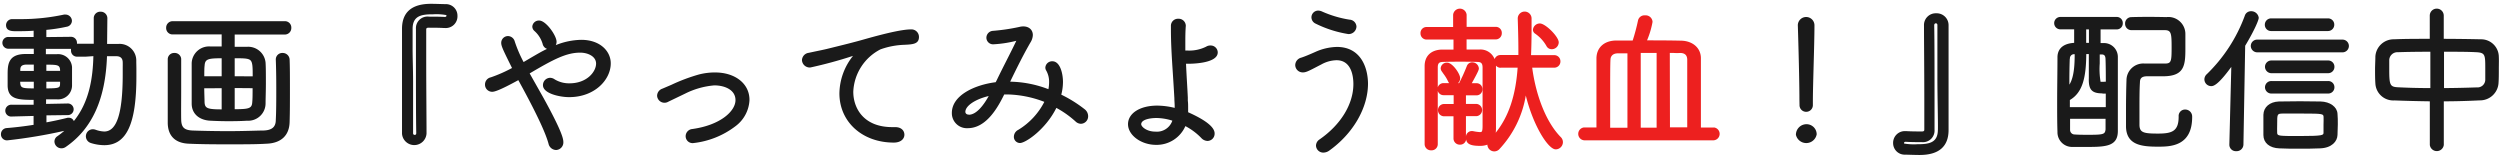
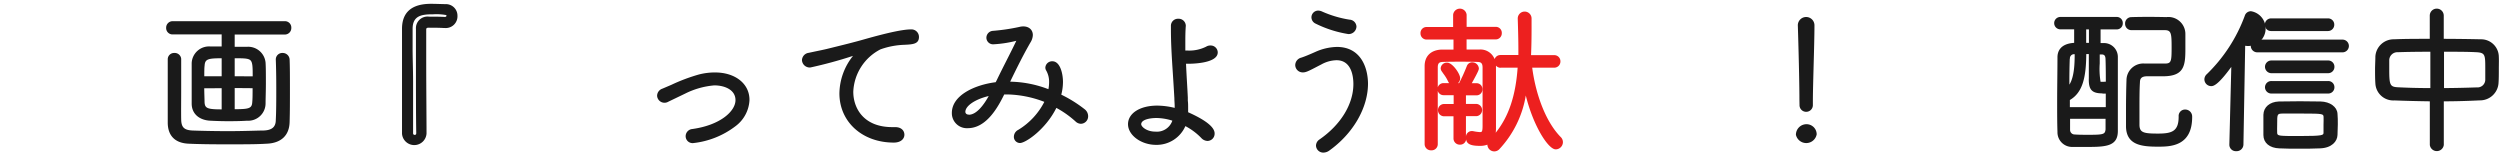
<svg xmlns="http://www.w3.org/2000/svg" id="デザイン" viewBox="0 0 472 30">
  <defs>
    <style>.cls-1{fill:#1a1a1a;}.cls-2{fill:#ed201f;}</style>
  </defs>
  <title>txt_douga_yattemiyou_kenketsu</title>
-   <path class="cls-1" d="M25.73,11.52A3.14,3.14,0,0,0,22.4,8.29H20.22l.05-4.86A1.24,1.24,0,0,0,19,2.21a1.22,1.22,0,0,0-1.3,1.21V8.26H16.31c-.61,0-1.22,0-1.78,0a1.23,1.23,0,0,0,0-.22A1.12,1.12,0,0,0,13.4,6.95L8.75,7V5.64a30.78,30.78,0,0,0,3.83-.59,1.16,1.16,0,0,0,1-1.12,1.22,1.22,0,0,0-1.19-1.18.41.41,0,0,0-.18,0h-.11A38.6,38.6,0,0,1,4,3.61c-.56,0-1.08,0-1.64,0A1.15,1.15,0,0,0,1.14,4.74C1.14,5.89,2.31,5.89,3,5.89c.95,0,2.17,0,3.35-.09,0,.14,0,.28,0,.43s0,.49,0,.75l-4.77,0A1.1,1.1,0,0,0,.45,8.07,1.12,1.12,0,0,0,1.61,9.2l4.77,0v1c-.59,0-1.18,0-1.81,0-3.13.11-3.13,2.17-3.13,4,0,.7,0,1.42,0,2,.07,2.52,1.88,2.65,4.91,2.66v.91l-4.15,0A1.13,1.13,0,0,0,1,20.88,1.1,1.1,0,0,0,2.18,22l4.16-.11v1.68c-1.71.27-3.47.48-5.11.61A1.15,1.15,0,0,0,.18,25.32a1.13,1.13,0,0,0,1.19,1.18,95.81,95.81,0,0,0,10.77-1.8,15,15,0,0,1-1.28,1,1.2,1.2,0,0,0-.58,1A1.31,1.31,0,0,0,11.58,28a1.38,1.38,0,0,0,.85-.27c4.95-3.41,7.49-9,7.77-17.12H21c.34,0,.66,0,.93,0,1.09,0,1.23.69,1.24,1.17s0,.71,0,1.08,0,.76,0,1.15c0,7.38-1.11,10.82-3.49,10.82A5.48,5.48,0,0,1,18,24.48a1.87,1.87,0,0,0-.45-.08A1.33,1.33,0,0,0,17.15,27a8.59,8.59,0,0,0,2.53.41c4.2,0,6.07-4,6.07-12.92,0-.5,0-1,0-1.5S25.73,12,25.73,11.52ZM3.81,15.43H6.38v1.26C4.09,16.68,3.84,16.61,3.81,15.43Zm2.57-3.21v1.17H3.83c0-.07,0-.14,0-.19,0-.59.19-.93,1-1H6.38ZM17.63,10.6c-.1,4-.72,8.58-3.69,12.26a1,1,0,0,0-.9-.63c-.11,0-.19,0-.15,0h-.12c-.94.24-2.36.57-4,.87l0-1.32,3.93-.05a1.1,1.1,0,1,0,0-2.19l-4,.08v-.87c.68,0,1.37,0,2,0a2.63,2.63,0,0,0,2.9-2.68c0-.63,0-1.36,0-2,0-.49,0-1,0-1.4a2.63,2.63,0,0,0-2.86-2.44c-.7,0-1.38,0-2.08,0v-1l4.65,0h.1a1.35,1.35,0,0,0,0,.31,1.12,1.12,0,0,0,1.16,1.16l1.59,0ZM8.75,13.38V12.21c2.3,0,2.57.08,2.6,1.17Zm0,3.3V15.43h2.59c0,.14,0,.28,0,.41C11.31,16.56,11.22,16.68,8.75,16.69Z" />
  <path class="cls-1" d="M53.34,10a1.22,1.22,0,0,0-1.27,1.21v0c.06,1.51.09,3.35.09,5.31,0,2.31,0,4.48-.09,6.12,0,1.34-.73,1.94-2.29,2-1,0-3.71.12-6.68.12-2.79,0-5.44-.07-6.77-.12-1.56-.08-2.09-.6-2.12-2.07s0-3.51,0-5.59,0-4.19,0-5.87A1.22,1.22,0,0,0,32.91,10a1.19,1.19,0,0,0-1.24,1.21c0,1.91,0,4,0,6.08s0,4.09,0,5.84c0,2.52,1.41,3.91,4,4,1.63.08,4,.12,7.14.12s5.69,0,7.52-.12c2.74-.1,4.29-1.56,4.35-4.09.06-1.79.06-4,.06-6.21s0-4.24-.06-5.57A1.3,1.3,0,0,0,53.34,10Z" />
  <path class="cls-1" d="M53.79,4H32.61a1.22,1.22,0,0,0-1.24,1.25,1.2,1.2,0,0,0,1.24,1.25h9.24V8.77c-.71,0-1.44,0-2.2,0a3.28,3.28,0,0,0-3.46,3.14c0,1,0,2.72,0,4.39,0,1.23,0,2.43,0,3.26,0,1.9,1.4,3.13,3.54,3.23,1.19.06,2.2.09,3.18.09,1.14,0,2.29,0,3.74-.09a3.28,3.28,0,0,0,3.49-3.25c0-.9.06-2.33.06-3.8s0-3-.06-3.91a3.3,3.3,0,0,0-3.4-3h-.25l-2.18,0V6.52h9.48A1.22,1.22,0,0,0,55,5.27,1.2,1.2,0,0,0,53.79,4Zm-6.1,12.65c0,1.06,0,2-.06,2.57-.06,1.23-.53,1.39-3.32,1.4v-4Zm-3.38-2.25V11c1.67,0,2.61,0,3,.41s.4,1.33.4,3Zm-2.46,2.25v4c-2.76,0-3.17-.23-3.23-1.37,0-.54-.05-1.51-.06-2.61Zm0-5.69v3.44H38.57c0-.84,0-1.58.06-2C38.7,11.17,39.24,11,41.85,11Z" />
  <path class="cls-1" d="M84.14.78c-.56,0-1.81-.06-2.77-.06-3.63,0-5.47,1.59-5.47,4.73,0,1.23,0,2.71,0,4.3,0,1.88,0,3.93,0,5.95s0,4.16,0,6c0,1.38,0,2.59,0,3.55a2.32,2.32,0,0,0,4.63-.06v0c0-2.86-.06-8.65-.06-13.76,0-2.23,0-4.28,0-5.81,0-.19,0-.39.45-.39.75,0,1.89,0,2.89.06H84A2.21,2.21,0,0,0,86.37,3,2.18,2.18,0,0,0,84.14.78ZM77.9,8.94c0-1.39,0-2.6,0-3.49,0-2.54,1.76-2.75,3.88-2.75a10.34,10.34,0,0,1,2.5.15.4.4,0,0,1,0,.13c0,.05,0,.21-.3.22-1-.06-2.23-.06-3-.06a2.19,2.19,0,0,0-2.45,2.33c0,1.43,0,3.46,0,5.7,0,5.11,0,11.1.06,13.94,0,.25-.1.36-.3.36a.29.29,0,0,1-.3-.3c0-.88,0-2.08,0-3.47,0-1.89,0-4.14,0-6.39S77.89,10.84,77.9,8.94Z" />
-   <path class="cls-1" d="M109.73,7.52a13.41,13.41,0,0,0-4.8,1h0a1.38,1.38,0,0,0,.15-.64c0-1.16-2-4-3.27-4A1.24,1.24,0,0,0,100.5,5a1.12,1.12,0,0,0,.37.82,5.23,5.23,0,0,1,1.58,2.47h0a1.28,1.28,0,0,0,.83.94c-1,.47-1.88,1-2.84,1.55L99,11.63l-.15.08a24.19,24.19,0,0,1-1.67-3.9,1.35,1.35,0,0,0-1.25-1,1.28,1.28,0,0,0-1.3,1.3c0,.62.45,1.52,1.94,4.53l.1.2a26.53,26.53,0,0,1-4,1.76A1.38,1.38,0,0,0,91.57,16a1.35,1.35,0,0,0,1.36,1.33c.4,0,1.34-.23,4.93-2.2,3.26,5.93,5.12,9.85,5.7,12A1.5,1.5,0,0,0,105,28.32a1.43,1.43,0,0,0,1.36-1.51c0-.71-.43-2.31-3.79-8.4L100,13.86c4.51-2.66,6.92-3.92,9.54-3.92,1.48,0,3,.72,3,2.06,0,1.56-1.75,3.73-5,3.73a5.21,5.21,0,0,1-2.81-.74,1.53,1.53,0,0,0-.89-.3,1.38,1.38,0,0,0-1.33,1.39c0,1.6,3.22,2.26,4.94,2.26,4.85,0,7.86-3.3,7.86-6.37C115.33,9.76,113.4,7.52,109.73,7.52Z" />
  <path class="cls-1" d="M135,13.68a12.12,12.12,0,0,0-3,.37A33.36,33.36,0,0,0,126.79,16l-1.73.74a1.44,1.44,0,0,0-1,1.33,1.4,1.4,0,0,0,2.12,1.13l3.16-1.52a15.11,15.11,0,0,1,5.52-1.56c2,0,4,.86,4,2.78,0,2.1-2.87,4.73-8.16,5.46a1.37,1.37,0,0,0-1.25,1.36,1.31,1.31,0,0,0,1.39,1.3,16,16,0,0,0,8-3.18,6.54,6.54,0,0,0,2.66-4.88C141.57,15.85,138.85,13.68,135,13.68Z" />
  <path class="cls-1" d="M172,5.55c-1.47,0-4.28.59-8.6,1.81-2.19.63-4.18,1.11-5.63,1.47l-1.62.4c-.61.15-1.54.34-2.32.5l-1.12.24a1.46,1.46,0,0,0-1.3,1.38A1.47,1.47,0,0,0,153,12.74a81.59,81.59,0,0,0,8.05-2.19,11.57,11.57,0,0,0-2.57,7.08c0,5.38,4.32,9.29,10.27,9.29,1.37,0,2-.74,2-1.48S170.21,24,169,24h-.54c-5.44,0-7.36-3.6-7.36-6.68a9.43,9.43,0,0,1,5.13-8,14.74,14.74,0,0,1,4.5-.86c1.61-.08,2.77-.14,2.77-1.48A1.42,1.42,0,0,0,172,5.55Z" />
  <path class="cls-1" d="M204.8,20.64a24.3,24.3,0,0,0-4.43-2.77,9.7,9.7,0,0,0,.32-2.38c0-1.58-.53-3.92-2-3.92a1.28,1.28,0,0,0-1.33,1.18,1.06,1.06,0,0,0,.16.56,4.26,4.26,0,0,1,.55,2.21,7,7,0,0,1-.13,1.32,21,21,0,0,0-7.22-1.42c1.09-2.26,2.49-5.1,3.84-7.42A2.81,2.81,0,0,0,195,6.62c0-1.2-1.09-1.91-2.57-1.53a37.4,37.4,0,0,1-4.93.73,1.32,1.32,0,0,0-1.27,1.3,1.26,1.26,0,0,0,1.39,1.24,21.91,21.91,0,0,0,4.26-.66c-.47,1-1.15,2.35-1.87,3.77s-1.32,2.61-1.82,3.66l-.2.39c-4,.5-8.28,2.49-8.28,5.8a2.83,2.83,0,0,0,3,2.88c3.6,0,5.78-4.13,6.89-6.37h.57a20.41,20.41,0,0,1,7,1.4,13.22,13.22,0,0,1-4.93,5.29,1.48,1.48,0,0,0-.82,1.27A1.16,1.16,0,0,0,192.57,27c1.09,0,4.89-2.62,6.87-6.63a18.28,18.28,0,0,1,3.64,2.58,1.49,1.49,0,0,0,1,.42,1.4,1.4,0,0,0,1.36-1.42A1.66,1.66,0,0,0,204.8,20.64Zm-21.88,1c-.65,0-.66-.49-.66-.51,0-1.16,1.9-2.41,4.41-3C185.85,19.62,184.43,21.66,182.92,21.66Z" />
  <path class="cls-1" d="M228.52,8.59a1.45,1.45,0,0,0-.8.22,7.09,7.09,0,0,1-3.55.73h-.38c0-.46,0-.92,0-1.36,0-1.09,0-2.15.09-3.31a1.35,1.35,0,0,0-1.42-1.33,1.33,1.33,0,0,0-1.39,1.39v.54c0,2.83.16,5.26.36,8.34.09,1.39.19,2.94.29,4.73,0,.5.06,1,.06,1.52,0,.11,0,.21,0,.31a14.16,14.16,0,0,0-3.31-.43c-3.24,0-5.5,1.44-5.5,3.51s2.47,3.9,5.3,3.9a5.92,5.92,0,0,0,5.53-3.54h0a11.79,11.79,0,0,1,3,2.24,1.66,1.66,0,0,0,1.19.56,1.37,1.37,0,0,0,1.33-1.42c0-1.18-1.67-2.51-5-4,0-.26,0-.54,0-.82,0-.46,0-.91-.06-1.36l0-.6c-.05-1.08-.11-2.12-.17-3.14s-.12-2.19-.17-3.23h.37c.94,0,5.62-.1,5.62-2.14A1.33,1.33,0,0,0,228.52,8.59ZM218.34,22.28a10.28,10.28,0,0,1,3,.5,3.08,3.08,0,0,1-3.22,2.07c-1.62,0-2.66-.92-2.66-1.41C215.5,22.52,217.28,22.28,218.34,22.28Z" />
  <path class="cls-1" d="M248.33,4.43a21.43,21.43,0,0,0,6.23,2,1.47,1.47,0,0,0,1.54-1.39,1.37,1.37,0,0,0-1.32-1.33,20.64,20.64,0,0,1-5.12-1.51A1.92,1.92,0,0,0,248.9,2a1.28,1.28,0,0,0-1.3,1.25A1.31,1.31,0,0,0,248.33,4.43Z" />
  <path class="cls-1" d="M252.41,8.86a10.44,10.44,0,0,0-4,.91c-1.21.54-2.1.91-2.72,1.11a1.49,1.49,0,0,0-1.15,1.4,1.41,1.41,0,0,0,1.45,1.39c.59,0,1.07-.25,3.06-1.29l.45-.23a6.17,6.17,0,0,1,2.83-.78c2.88,0,3.19,3.15,3.19,4.5,0,3.79-2.39,7.7-6.4,10.46a1.43,1.43,0,0,0-.66,1.15,1.37,1.37,0,0,0,1.42,1.33,1.92,1.92,0,0,0,1.1-.39c4.5-3.22,7.3-8.07,7.3-12.65C258.24,12.44,256.71,8.86,252.41,8.86Z" />
-   <path class="cls-2" d="M292,8.74a1.09,1.09,0,0,0,.94.55A1.32,1.32,0,0,0,294.29,8c0-1.07-2.5-3.57-3.57-3.57a1.3,1.3,0,0,0-1.3,1.18.86.86,0,0,0,.35.7A7.07,7.07,0,0,1,292,8.74Z" />
  <path class="cls-2" d="M289.28,12.78l4.14,0a1.17,1.17,0,0,0,1.19-1.18,1.16,1.16,0,0,0-1.19-1.19h-4.36c.07-1.54.1-3.19.1-5.16V3.49a1.3,1.3,0,0,0-2.61,0c.06,2,.12,4,.12,5.85v.89s0,.1,0,.16H283.3a1.16,1.16,0,0,0-1.12.77,2.86,2.86,0,0,0-2.86-1.81c-.82,0-1.62,0-2.43,0V7.44h5.46a1.15,1.15,0,0,0,1.19-1.18,1.13,1.13,0,0,0-1.19-1.19l-5.45,0,0-2.27a1.28,1.28,0,0,0-2.55,0V5.1l-5,0a1.13,1.13,0,0,0-1.16,1.19,1.15,1.15,0,0,0,1.16,1.18h5.07V9.36c-.77,0-1.51,0-2.23,0-2,.07-3.22,1.2-3.22,3.12V27.2a1.18,1.18,0,0,0,1.24,1.18,1.16,1.16,0,0,0,1.24-1.18c0-1.1,0-2.29,0-3.51s0-2.64,0-4,0-2.76,0-4c0-1.07,0-2.06,0-2.92s.27-1.06,1-1.08c1.92-.06,4.53-.06,6.46,0,.76,0,1,.3,1,1.09,0,1.13,0,2.64,0,4.16,0,2.22,0,4.49,0,5.77v1c0,1.23-.16,1.23-.51,1.23a8.87,8.87,0,0,1-1.37-.2h-.18a1.12,1.12,0,0,0-1.08,1.07l0-3.88,2,0a1.16,1.16,0,0,0,0-2.31l-2,0V18h2a1.09,1.09,0,0,0,1.1-1.16,1.08,1.08,0,0,0-1.1-1.13h-.9c1.34-2.38,1.34-2.62,1.34-2.78A1.24,1.24,0,0,0,278,11.77a1.07,1.07,0,0,0-1.06.7,33.45,33.45,0,0,1-1.46,3.23h-.21a1.29,1.29,0,0,0,.41-.93c0-.85-1.47-2.94-2.44-2.94A1.15,1.15,0,0,0,272,12.9a1,1,0,0,0,.17.52l.36.52a7.87,7.87,0,0,1,.9,1.49v0a1.34,1.34,0,0,0,.17.26h-1.06a1.14,1.14,0,0,0,0,2.28h1.91v1.67l-1.91,0a1.16,1.16,0,0,0,0,2.31l1.88,0v4.17a1.17,1.17,0,0,0,1.21,1.19,1.13,1.13,0,0,0,1.18-1c.11,1,1.14,1.23,2.63,1.23a3.8,3.8,0,0,0,1.38-.23v0a1.3,1.3,0,0,0,2.25.86,19.47,19.47,0,0,0,5-10.14c1.41,5.73,4.23,10.17,5.65,10.17a1.38,1.38,0,0,0,1.36-1.33,1.35,1.35,0,0,0-.42-1C292,23.18,290,18.21,289.28,12.78Zm-6,0,3.25,0c-.38,5.32-1.68,9.2-4.14,12.28a6.65,6.65,0,0,0,.05-1v-.21c0-.55,0-1.19,0-1.75s0-.83,0-1.11V12.51s0-.08,0-.12A1.16,1.16,0,0,0,283.31,12.8Z" />
-   <path class="cls-2" d="M323.57,24.08l-2.44,0c0-1.56,0-4.23,0-6.82,0-2.85,0-5.55,0-6.26,0-1.92-1.51-3.25-3.67-3.32-2-.05-4.27-.06-6.5-.06A16.11,16.11,0,0,0,312,4.14a1.3,1.3,0,0,0-1.42-1.24,1.24,1.24,0,0,0-1.33,1,36.28,36.28,0,0,1-1,3.75l-1.47,0-1.6,0c-2.29,0-3.73,1.31-3.77,3.33,0,.29,0,.82,0,1.5,0,1.26,0,3,0,4.88,0,1.66,0,3.38,0,4.79,0,.73,0,1.39,0,1.91l-2.33,0a1.22,1.22,0,0,0,0,2.43h24.48a1.22,1.22,0,0,0,0-2.43ZM312.77,10v14.1h-3V10Zm2.49,0h.8a8.63,8.63,0,0,0,1.13,0c.89,0,1.33.41,1.36,1.21,0,.34,0,1.24,0,2.28,0,1.83,0,4.36,0,6.62,0,1.54,0,2.95,0,3.93h-3.26Zm-8,0V24.11H304c0-.42,0-.92,0-1.47,0-1.12,0-2.46,0-3.83,0-3.44,0-6.82.06-7.55,0-.35.17-1.16,1.35-1.19h1.88Z" />
  <path class="cls-1" d="M339.75,19.84A1.25,1.25,0,0,0,341,21.11a1.26,1.26,0,0,0,1.27-1.3v-.68c0-1.46.07-4,.14-6.68.08-2.87.16-5.84.16-7.67a1.57,1.57,0,1,0-3.14,0c.12,3.71.3,10.79.3,14Z" />
  <path class="cls-1" d="M341,23.45a2,2,0,0,0-1.93,2,2,2,0,0,0,3.92-.09A1.92,1.92,0,0,0,341,23.45Z" />
-   <path class="cls-1" d="M365.57,2.51a2.22,2.22,0,0,0-2.32,2.32v0c0,2.86.06,8.66.06,13.79,0,2.23,0,4.28,0,5.81,0,.19,0,.39-.45.39-.75,0-1.89,0-2.89-.06h-.18A2.21,2.21,0,0,0,357.42,27a2.18,2.18,0,0,0,2.23,2.2c.55,0,1.8.06,2.77.06,3.63,0,5.47-1.59,5.47-4.72,0-2.68,0-6.53,0-10.25s0-7.36,0-9.53A2.24,2.24,0,0,0,365.57,2.51Zm.3,22c0,2.51-1.76,2.72-3.88,2.72a10.7,10.7,0,0,1-2.5-.13.35.35,0,0,1,0-.11c0-.05,0-.21.3-.22,1,.06,2.23.07,3,.06a2.19,2.19,0,0,0,2.45-2.34c0-1.4,0-3.43,0-5.7,0-5.06,0-11.19-.06-14,0-.38.27-.39.3-.39s.3,0,.3.34c0,2.05,0,6,0,9.85S365.91,22.46,365.88,24.55Z" />
  <path class="cls-1" d="M399.68,3.2H389a1.17,1.17,0,1,0,0,2.34l2.6,0c0,.39,0,.81,0,1.23s0,.9,0,1.32c-2.73.17-3.15,1.75-3.15,2.71,0,2.53-.06,5.57-.06,8.55,0,1.94,0,3.82.06,5.55a2.76,2.76,0,0,0,2.86,2.84c.6,0,1.45,0,2.35,0,3.73,0,6.19,0,6.19-3,0-2.8,0-5.66,0-8.37,0-2,0-3.91,0-5.64a2.62,2.62,0,0,0-2.7-2.6h-.56c0-.23,0-.47,0-.71,0-.62,0-1.25,0-1.87l3,0a1.13,1.13,0,0,0,1.19-1.18A1.13,1.13,0,0,0,399.68,3.2Zm-5.3,22.25c-.92,0-1.89,0-2.66-.06a.86.86,0,0,1-.89-.88l0-2.08h6.7c0,.69,0,1.37,0,2C397.42,25.32,397.22,25.45,394.38,25.45Zm2.59-10h-.38a14.49,14.49,0,0,1-.16-3.46c0-.35,0-.72,0-1.08,0-.21,0-.42,0-.63a2.61,2.61,0,0,0,.35,0c.44,0,.7.16.74.8.05,1.16.06,3.08.06,4.34Zm0,2.22.6,0c0,.41,0,.82,0,1.24s0,.89,0,1.32h-6.78V18.88c2.48-1.44,3.06-4.41,3.1-8.67h.48c0,1.66,0,3.21,0,4.56C394.3,16.94,394.94,17.63,396.94,17.63Zm-3.1-9.58c0-.89,0-1.75,0-2.54h.52c0,.87,0,1.72,0,2.54Zm-3.07,3a.78.78,0,0,1,.76-.86h.14c0,2.13-.14,4.38-1,5.75C390.69,14.17,390.72,12.5,390.77,11.1Z" />
  <path class="cls-1" d="M412.58,20.68A1.21,1.21,0,0,0,411.33,22c0,2.76-1.21,3.22-3.91,3.22s-3.45-.19-3.49-1.6c0-.86,0-1.83,0-2.81,0-2,0-3.87.09-5.23,0-.73.26-1.18,1.38-1.18h1.39l1.59,0c4,0,4.22-2,4.22-5.18,0-1,0-2,0-2.73A3.21,3.21,0,0,0,409,3.23c-2.3-.06-4.47-.06-6.57,0a1.19,1.19,0,0,0-1.21,1.25,1.18,1.18,0,0,0,1.19,1.21c1.54,0,3.06,0,4.51,0h1.73c1.25,0,1.35.51,1.35,3.22S409.94,12,408.71,12h-3.78a3.17,3.17,0,0,0-3.45,3.19c-.06,1.62-.09,3.74-.09,5.8,0,1,0,2.07,0,2.93.07,3.48,3,3.77,6,3.77,2.27,0,6.49,0,6.49-5.59v-.12A1.31,1.31,0,0,0,412.58,20.68Z" />
  <path class="cls-1" d="M428.81,5.86H439.5a1.19,1.19,0,0,0,1.21-1.21,1.17,1.17,0,0,0-1.21-1.18H428.81a1.19,1.19,0,0,0-1.21,1.21A1.17,1.17,0,0,0,428.81,5.86Z" />
  <path class="cls-1" d="M439.53,13.82a1.19,1.19,0,0,0,1.21-1.21,1.17,1.17,0,0,0-1.21-1.19H428.87a1.2,1.2,0,0,0-1.24,1.19,1.22,1.22,0,0,0,1.24,1.21Z" />
-   <path class="cls-1" d="M425,2.12a1.21,1.21,0,0,0-1.19.87,29.53,29.53,0,0,1-7.15,11,1.33,1.33,0,0,0-.47,1,1.29,1.29,0,0,0,1.27,1.27c.36,0,1.17,0,3.81-3.63l-.37,14.7v0a1.22,1.22,0,0,0,1.3,1.21,1.28,1.28,0,0,0,1.36-1.24l.33-18.66c1.75-2.91,2.56-4.86,2.56-5.27A1.41,1.41,0,0,0,425,2.12Z" />
+   <path class="cls-1" d="M425,2.12a1.21,1.21,0,0,0-1.19.87,29.53,29.53,0,0,1-7.15,11,1.33,1.33,0,0,0-.47,1,1.29,1.29,0,0,0,1.27,1.27c.36,0,1.17,0,3.81-3.63l-.37,14.7v0a1.22,1.22,0,0,0,1.3,1.21,1.28,1.28,0,0,0,1.36-1.24l.33-18.66A1.41,1.41,0,0,0,425,2.12Z" />
  <path class="cls-1" d="M428.87,17.66h10.66a1.17,1.17,0,0,0,1.21-1.18,1.16,1.16,0,0,0-1.21-1.18H428.87a1.19,1.19,0,0,0-1.24,1.18A1.2,1.2,0,0,0,428.87,17.66Z" />
  <path class="cls-1" d="M438.12,19.16c-2-.05-5.68-.06-7.87,0-1.74.07-2.88,1.06-2.92,2.5,0,.66,0,1.24,0,1.84s0,1.23,0,2c0,1.48,1.18,2.45,3,2.51.94.06,2.37.06,3.76.06s2.9,0,3.92-.06c2.24-.07,3.28-1.33,3.31-2.53,0-.66.06-1.33.06-2s0-1.36-.06-2C441.25,20.18,439.92,19.2,438.12,19.16Zm.56,4.4c0,.55,0,1.08,0,1.52s-.16.6-4.48.6c-3.88,0-4.24,0-4.27-.57s0-1,0-1.55c0-2.08,0-2.08,1-2.12.79,0,2.37,0,3.88,0,3.72,0,3.85.06,3.88.63S438.68,23,438.68,23.56Z" />
  <path class="cls-1" d="M442.27,7.48H426.19a1.2,1.2,0,0,0-1.24,1.19,1.22,1.22,0,0,0,1.24,1.21h16.08a1.2,1.2,0,1,0,0-2.4Z" />
  <path class="cls-1" d="M471.76,10.42a3.34,3.34,0,0,0-3.38-3c-2.15-.05-4.55-.08-7-.09l0-4.38a1.32,1.32,0,0,0-2.64,0l0,4.38c-2.38,0-4.65,0-6.75.09a3.46,3.46,0,0,0-3.52,3.25c0,.75-.06,1.59-.06,2.46s0,1.74.06,2.61a3.38,3.38,0,0,0,3.58,3.22c2.12.08,4.37.14,6.7.17l0,8.23a1.33,1.33,0,0,0,2.64,0l0-8.23c2.29,0,4.57-.07,6.79-.18a3.5,3.5,0,0,0,3.54-3.23c.06-.85.06-1.78.06-2.69S471.82,11.21,471.76,10.42Zm-10.33,6.21V9.77c2.32,0,4.48,0,6.12.09s1.67.51,1.67,3c0,.8,0,1.59,0,2.22a1.47,1.47,0,0,1-1.61,1.42C465.54,16.57,463.42,16.62,461.42,16.63Zm-2.58-6.86v6.86c-2.57,0-4.7-.08-6.06-.15-1.54-.07-1.7-.38-1.7-3.31,0-.7,0-1.38,0-1.87a1.54,1.54,0,0,1,1.63-1.44C454.37,9.8,456.51,9.77,458.84,9.77Z" />
</svg>